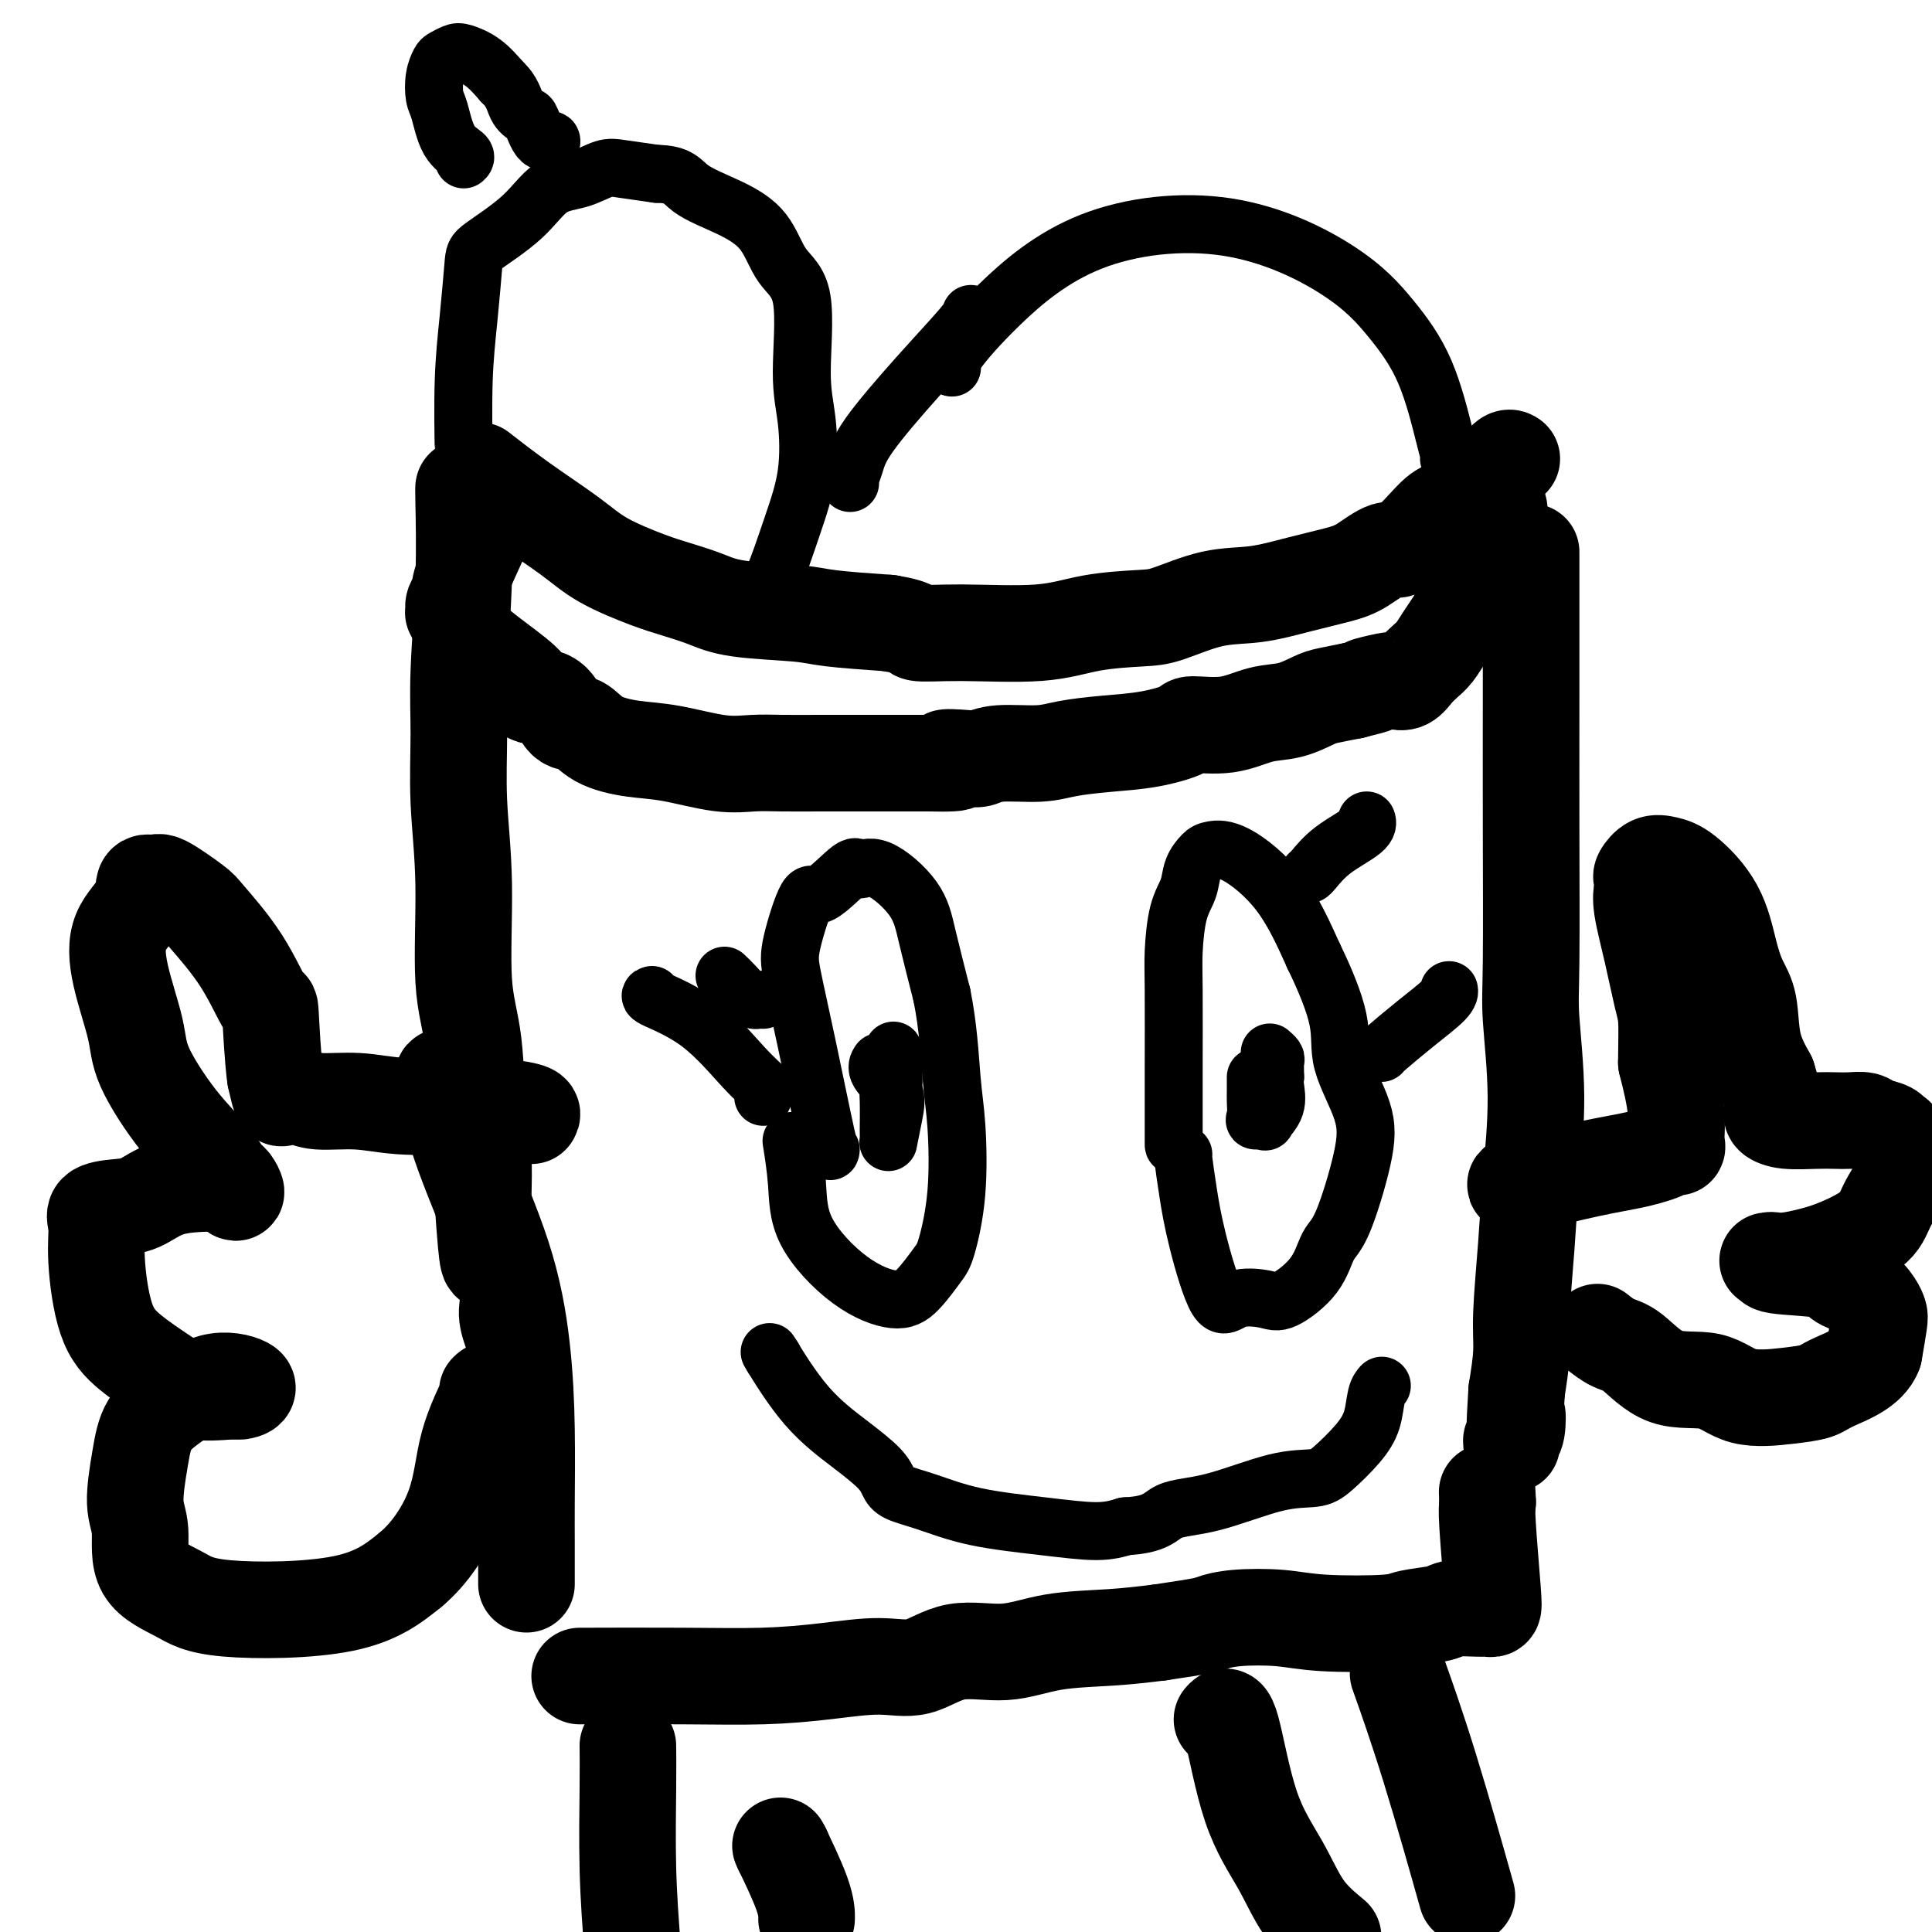
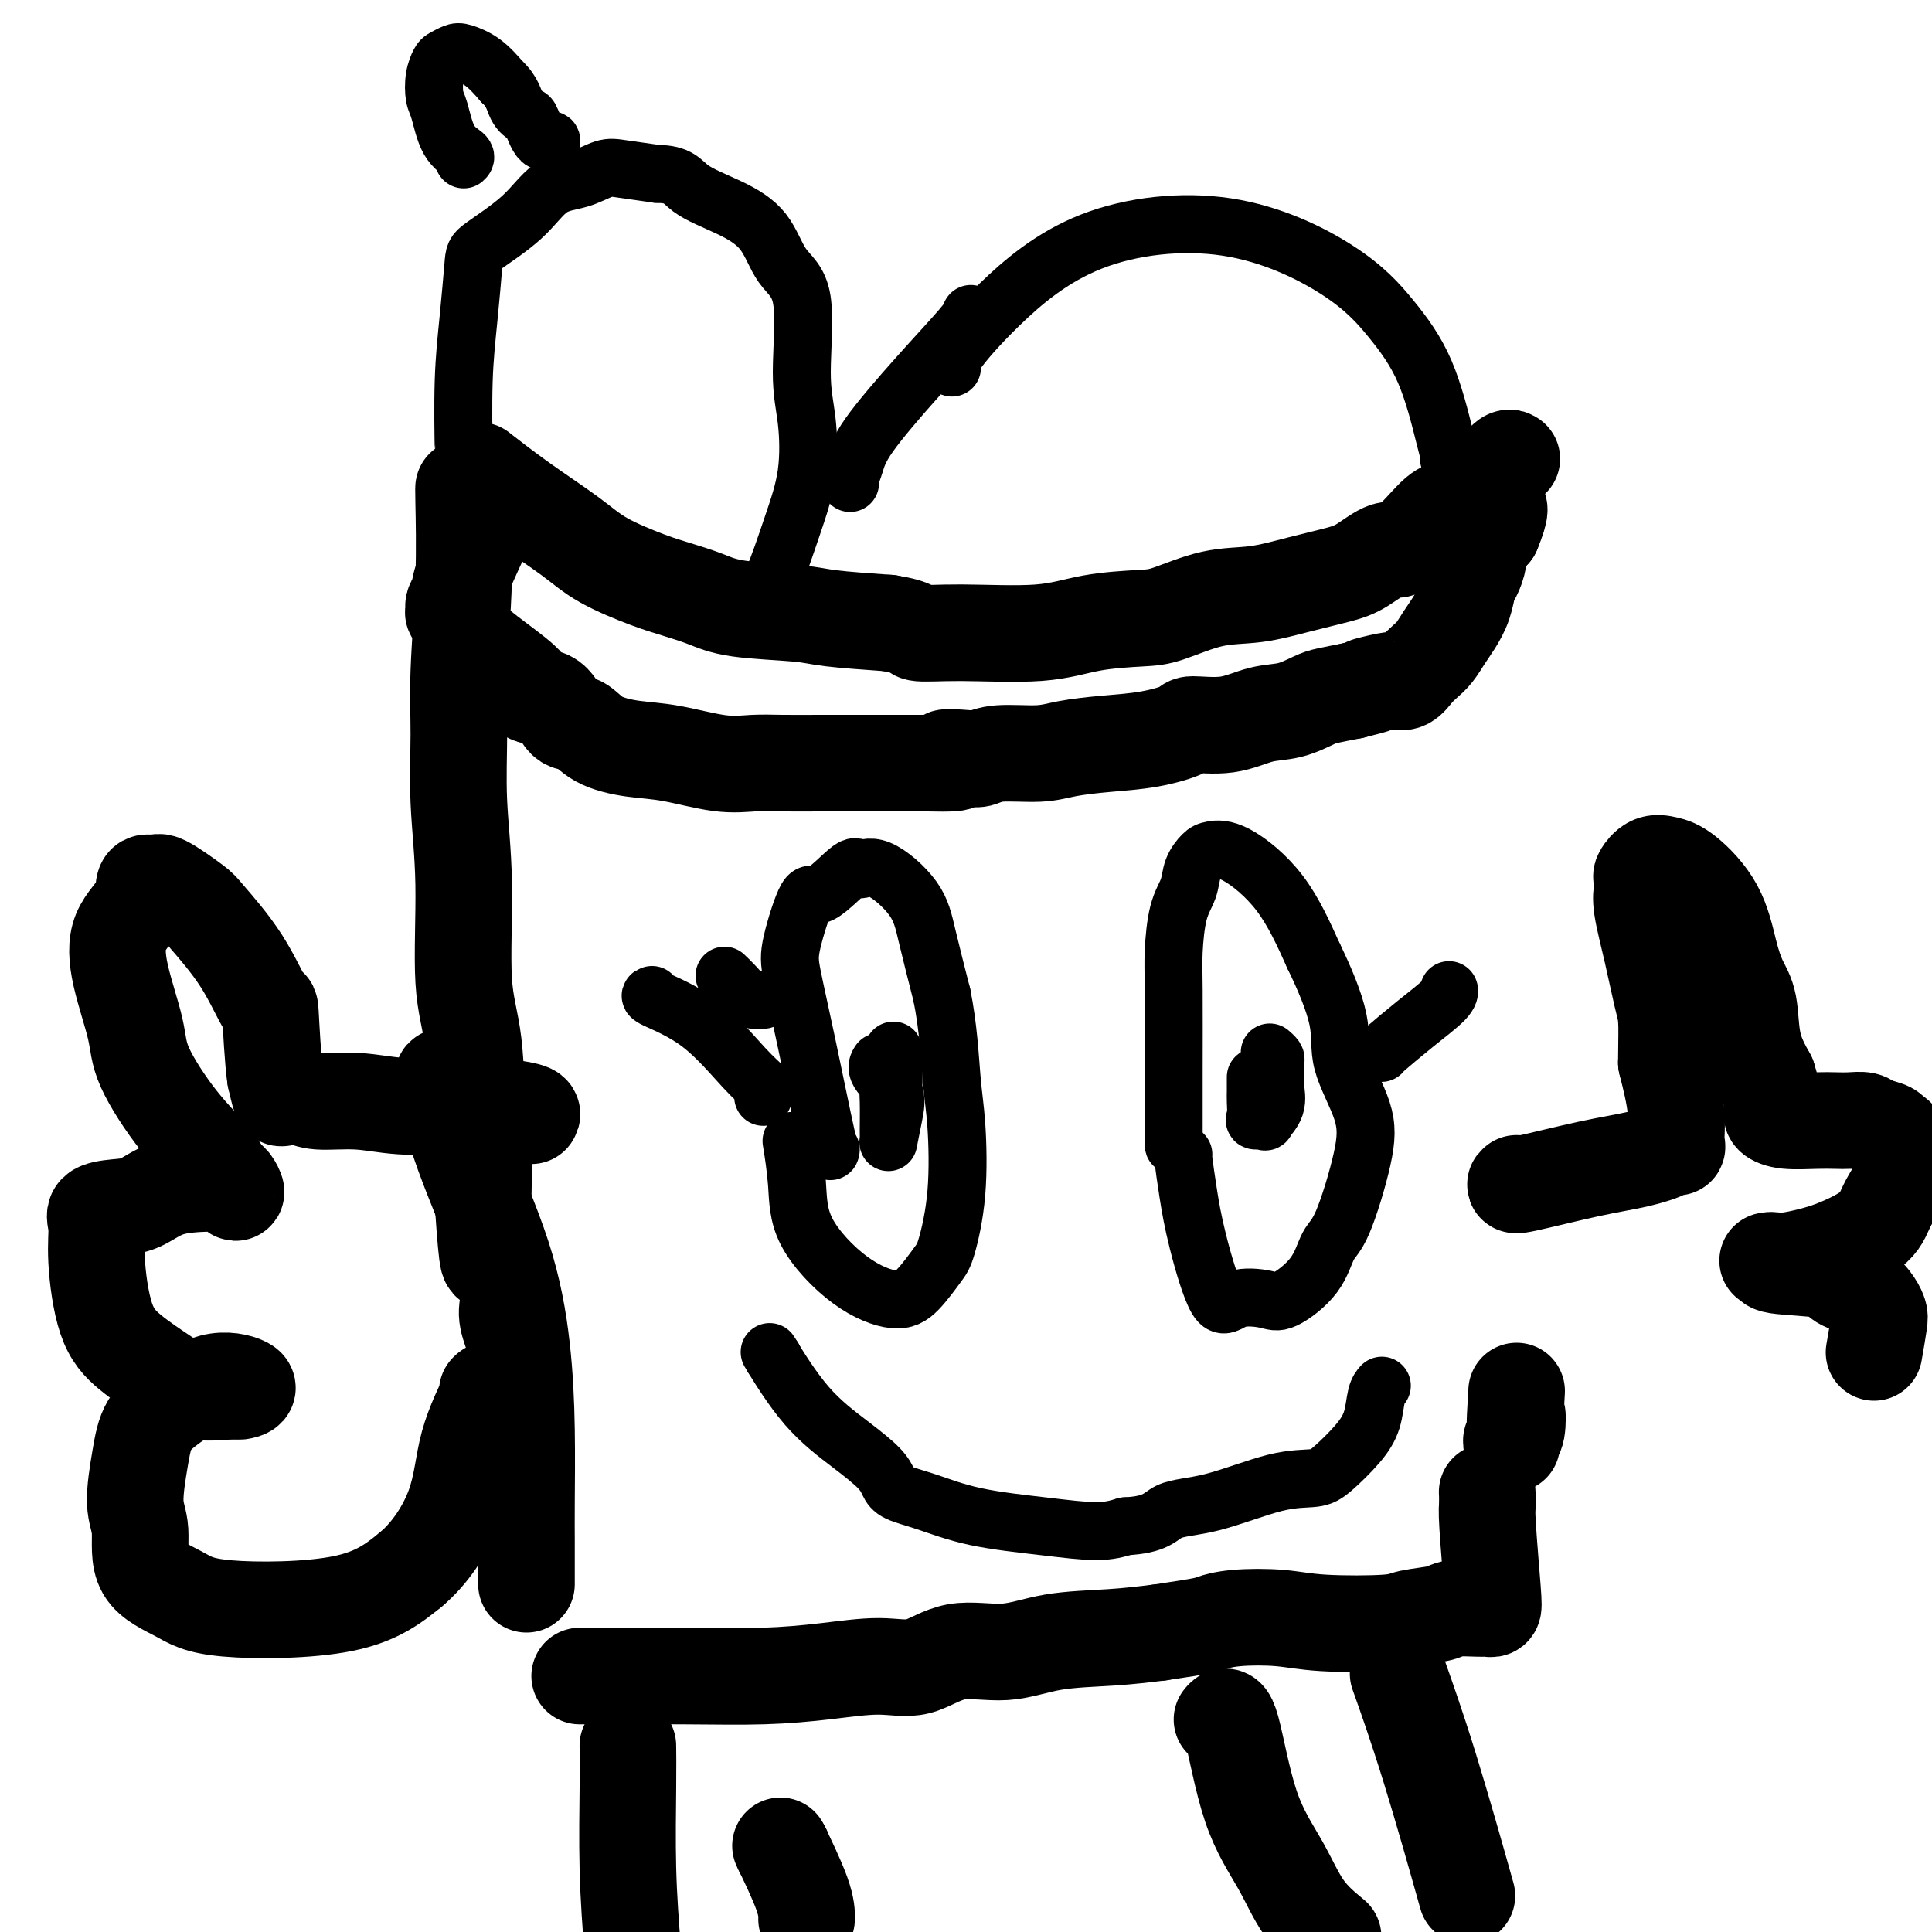
<svg xmlns="http://www.w3.org/2000/svg" viewBox="0 0 400 400" version="1.1">
  <g fill="none" stroke="#000000" stroke-width="20" stroke-linecap="round" stroke-linejoin="round">
    <path d="M100,98c-0.643,-0.500 -1.285,-1.000 0,0c1.285,1.000 4.498,3.500 8,6c3.502,2.500 7.293,5.001 10,7c2.707,1.999 4.331,3.495 7,5c2.669,1.505 6.384,3.019 9,4c2.616,0.981 4.132,1.429 6,2c1.868,0.571 4.086,1.266 6,2c1.914,0.734 3.523,1.506 7,2c3.477,0.494 8.821,0.710 12,1c3.179,0.290 4.194,0.654 7,1c2.806,0.346 7.403,0.673 12,1" />
    <path d="M184,129c5.831,0.925 4.909,1.737 6,2c1.091,0.263 4.195,-0.021 9,0c4.805,0.021 11.310,0.349 16,0c4.690,-0.349 7.563,-1.374 11,-2c3.437,-0.626 7.438,-0.853 10,-1c2.562,-0.147 3.686,-0.214 6,-1c2.314,-0.786 5.818,-2.292 9,-3c3.182,-0.708 6.042,-0.618 9,-1c2.958,-0.382 6.014,-1.235 9,-2c2.986,-0.765 5.903,-1.442 8,-2c2.097,-0.558 3.375,-0.998 5,-2c1.625,-1.002 3.596,-2.567 5,-3c1.404,-0.433 2.242,0.265 4,-1c1.758,-1.265 4.435,-4.495 6,-6c1.565,-1.505 2.019,-1.287 3,-2c0.981,-0.713 2.491,-2.356 4,-4" />
    <path d="M304,101c2.824,-2.508 3.384,-2.777 4,-3c0.616,-0.223 1.289,-0.400 2,-1c0.711,-0.600 1.461,-1.623 2,-2c0.539,-0.377 0.868,-0.108 1,0c0.132,0.108 0.066,0.054 0,0" />
    <path d="M100,109c0.431,-0.489 0.862,-0.978 0,1c-0.862,1.978 -3.016,6.424 -4,9c-0.984,2.576 -0.799,3.283 -1,4c-0.201,0.717 -0.787,1.443 -1,2c-0.213,0.557 -0.051,0.945 0,1c0.051,0.055 -0.007,-0.222 0,0c0.007,0.222 0.079,0.944 0,1c-0.079,0.056 -0.308,-0.556 0,0c0.308,0.556 1.154,2.278 2,4" />
    <path d="M96,131c1.532,1.862 4.363,4.016 7,6c2.637,1.984 5.079,3.797 6,5c0.921,1.203 0.319,1.796 1,2c0.681,0.204 2.644,0.020 4,1c1.356,0.980 2.104,3.126 3,4c0.896,0.874 1.939,0.476 3,1c1.061,0.524 2.141,1.969 4,3c1.859,1.031 4.497,1.649 7,2c2.503,0.351 4.873,0.434 8,1c3.127,0.566 7.013,1.616 10,2c2.987,0.384 5.077,0.103 7,0c1.923,-0.103 3.681,-0.028 6,0c2.319,0.028 5.199,0.007 8,0c2.801,-0.007 5.523,-0.002 8,0c2.477,0.002 4.708,0.001 7,0c2.292,-0.001 4.646,-0.000 7,0" />
    <path d="M192,158c10.139,0.242 4.988,-0.652 4,-1c-0.988,-0.348 2.189,-0.149 4,0c1.811,0.149 2.256,0.247 3,0c0.744,-0.247 1.788,-0.839 4,-1c2.212,-0.161 5.592,0.108 8,0c2.408,-0.108 3.845,-0.594 6,-1c2.155,-0.406 5.029,-0.734 8,-1c2.971,-0.266 6.040,-0.471 9,-1c2.960,-0.529 5.813,-1.384 7,-2c1.187,-0.616 0.709,-0.995 2,-1c1.291,-0.005 4.350,0.364 7,0c2.650,-0.364 4.893,-1.459 7,-2c2.107,-0.541 4.080,-0.526 6,-1c1.920,-0.474 3.786,-1.435 5,-2c1.214,-0.565 1.775,-0.733 3,-1c1.225,-0.267 3.112,-0.634 5,-1" />
    <path d="M280,143c6.960,-1.715 3.359,-1.001 3,-1c-0.359,0.001 2.523,-0.710 4,-1c1.477,-0.290 1.551,-0.160 2,0c0.449,0.160 1.275,0.349 2,0c0.725,-0.349 1.349,-1.236 2,-2c0.651,-0.764 1.330,-1.403 2,-2c0.670,-0.597 1.331,-1.151 2,-2c0.669,-0.849 1.345,-1.994 2,-3c0.655,-1.006 1.290,-1.873 2,-3c0.710,-1.127 1.495,-2.513 2,-4c0.505,-1.487 0.730,-3.074 1,-4c0.270,-0.926 0.583,-1.190 1,-2c0.417,-0.810 0.936,-2.166 1,-3c0.064,-0.834 -0.329,-1.148 0,-2c0.329,-0.852 1.380,-2.244 2,-3c0.620,-0.756 0.810,-0.878 1,-1" />
    <path d="M309,110c2.089,-5.000 1.311,-5.000 1,-5c-0.311,0.000 -0.156,0.000 0,0" />
    <path d="M96,101c-0.031,-0.050 -0.062,-0.100 0,3c0.062,3.100 0.217,9.349 0,16c-0.217,6.651 -0.806,13.704 -1,19c-0.194,5.296 0.007,8.836 0,13c-0.007,4.164 -0.224,8.953 0,14c0.224,5.047 0.887,10.351 1,17c0.113,6.649 -0.323,14.644 0,20c0.323,5.356 1.406,8.075 2,13c0.594,4.925 0.698,12.057 1,16c0.302,3.943 0.800,4.698 1,7c0.200,2.302 0.100,6.151 0,10" />
    <path d="M100,249c1.040,15.258 1.141,11.903 2,12c0.859,0.097 2.478,3.644 3,6c0.522,2.356 -0.052,3.519 0,5c0.052,1.481 0.729,3.280 1,4c0.271,0.720 0.135,0.360 0,0" />
-     <path d="M317,115c-0.001,-0.922 -0.001,-1.845 0,3c0.001,4.845 0.005,15.456 0,25c-0.005,9.544 -0.018,18.021 0,28c0.018,9.979 0.069,21.459 0,28c-0.069,6.541 -0.257,8.142 0,12c0.257,3.858 0.959,9.975 1,16c0.041,6.025 -0.580,11.960 -1,17c-0.420,5.040 -0.638,9.186 -1,14c-0.362,4.814 -0.867,10.296 -1,14c-0.133,3.704 0.105,5.630 0,8c-0.105,2.370 -0.552,5.185 -1,8" />
    <path d="M314,288c-0.635,10.415 -0.223,5.954 0,5c0.223,-0.954 0.256,1.600 0,3c-0.256,1.400 -0.800,1.646 -1,2c-0.200,0.354 -0.057,0.815 0,1c0.057,0.185 0.029,0.092 0,0" />
    <path d="M92,223c-0.241,-0.228 -0.481,-0.456 0,2c0.481,2.456 1.684,7.597 4,14c2.316,6.403 5.745,14.069 8,21c2.255,6.931 3.336,13.125 4,19c0.664,5.875 0.910,11.429 1,17c0.090,5.571 0.024,11.160 0,15c-0.024,3.840 -0.006,5.933 0,8c0.006,2.067 0.002,4.109 0,5c-0.002,0.891 -0.000,0.631 0,1c0.000,0.369 0.000,1.369 0,2c-0.000,0.631 -0.000,0.895 0,1c0.000,0.105 0.000,0.053 0,0" />
    <path d="M122,347c-1.721,0.005 -3.443,0.011 0,0c3.443,-0.011 12.049,-0.038 19,0c6.951,0.038 12.245,0.142 17,0c4.755,-0.142 8.971,-0.530 13,-1c4.029,-0.470 7.870,-1.022 11,-1c3.130,0.022 5.548,0.620 8,0c2.452,-0.620 4.939,-2.456 8,-3c3.061,-0.544 6.697,0.205 10,0c3.303,-0.205 6.274,-1.363 10,-2c3.726,-0.637 8.207,-0.753 12,-1c3.793,-0.247 6.896,-0.623 10,-1" />
    <path d="M240,338c10.044,-1.479 10.155,-1.678 11,-2c0.845,-0.322 2.425,-0.769 5,-1c2.575,-0.231 6.147,-0.247 9,0c2.853,0.247 4.988,0.756 9,1c4.012,0.244 9.901,0.223 13,0c3.099,-0.223 3.408,-0.648 5,-1c1.592,-0.352 4.469,-0.629 6,-1c1.531,-0.371 1.718,-0.835 3,-1c1.282,-0.165 3.660,-0.032 5,0c1.340,0.032 1.641,-0.035 2,0c0.359,0.035 0.777,0.174 1,0c0.223,-0.174 0.252,-0.662 0,-4c-0.252,-3.338 -0.786,-9.525 -1,-13c-0.214,-3.475 -0.107,-4.237 0,-5" />
    <path d="M308,311c-0.167,-3.667 -0.083,-1.833 0,0" />
    <path d="M314,245c-0.373,0.293 -0.747,0.587 2,0c2.747,-0.587 8.614,-2.053 13,-3c4.386,-0.947 7.290,-1.373 10,-2c2.710,-0.627 5.225,-1.454 6,-2c0.775,-0.546 -0.190,-0.809 0,-1c0.190,-0.191 1.535,-0.309 2,0c0.465,0.309 0.048,1.045 0,0c-0.048,-1.045 0.272,-3.870 0,-7c-0.272,-3.130 -1.136,-6.565 -2,-10" />
    <path d="M345,220c0.037,-4.631 0.129,-7.208 0,-9c-0.129,-1.792 -0.479,-2.799 -1,-5c-0.521,-2.201 -1.213,-5.597 -2,-9c-0.787,-3.403 -1.670,-6.814 -2,-9c-0.330,-2.186 -0.108,-3.147 0,-4c0.108,-0.853 0.102,-1.599 0,-2c-0.102,-0.401 -0.298,-0.457 0,-1c0.298,-0.543 1.091,-1.574 2,-2c0.909,-0.426 1.934,-0.246 3,0c1.066,0.246 2.174,0.558 4,2c1.826,1.442 4.372,4.015 6,7c1.628,2.985 2.340,6.383 3,9c0.660,2.617 1.270,4.454 2,6c0.730,1.546 1.581,2.801 2,5c0.419,2.199 0.405,5.343 1,8c0.595,2.657 1.797,4.829 3,7" />
    <path d="M366,223c1.641,5.411 0.242,1.439 0,1c-0.242,-0.439 0.673,2.657 1,4c0.327,1.343 0.064,0.934 0,1c-0.064,0.066 0.069,0.606 0,1c-0.069,0.394 -0.339,0.642 0,1c0.339,0.358 1.288,0.827 3,1c1.712,0.173 4.187,0.049 6,0c1.813,-0.049 2.966,-0.025 4,0c1.034,0.025 1.951,0.049 3,0c1.049,-0.049 2.232,-0.172 3,0c0.768,0.172 1.123,0.637 2,1c0.877,0.363 2.276,0.623 3,1c0.724,0.377 0.772,0.871 1,1c0.228,0.129 0.637,-0.106 1,1c0.363,1.106 0.682,3.553 1,6" />
    <path d="M394,242c-0.126,2.577 -1.941,5.020 -3,7c-1.059,1.980 -1.362,3.497 -3,5c-1.638,1.503 -4.612,2.991 -7,4c-2.388,1.009 -4.190,1.537 -6,2c-1.810,0.463 -3.629,0.859 -5,1c-1.371,0.141 -2.293,0.026 -3,0c-0.707,-0.026 -1.198,0.038 -1,0c0.198,-0.038 1.085,-0.177 1,0c-0.085,0.177 -1.140,0.670 1,1c2.140,0.330 7.477,0.498 10,1c2.523,0.502 2.232,1.339 3,2c0.768,0.661 2.595,1.147 4,2c1.405,0.853 2.387,2.074 3,3c0.613,0.926 0.857,1.557 1,2c0.143,0.443 0.184,0.698 0,2c-0.184,1.302 -0.592,3.651 -1,6" />
-     <path d="M388,280c-1.169,3.261 -5.593,4.915 -8,6c-2.407,1.085 -2.799,1.602 -4,2c-1.201,0.398 -3.213,0.678 -6,1c-2.787,0.322 -6.349,0.687 -9,0c-2.651,-0.687 -4.392,-2.426 -7,-3c-2.608,-0.574 -6.082,0.018 -9,-1c-2.918,-1.018 -5.279,-3.646 -7,-5c-1.721,-1.354 -2.801,-1.435 -4,-2c-1.199,-0.565 -2.515,-1.614 -3,-2c-0.485,-0.386 -0.139,-0.110 0,0c0.139,0.110 0.069,0.055 0,0" />
    <path d="M110,231c0.201,-0.312 0.403,-0.623 -1,-1c-1.403,-0.377 -4.409,-0.818 -7,-1c-2.591,-0.182 -4.766,-0.105 -8,0c-3.234,0.105 -7.529,0.238 -11,0c-3.471,-0.238 -6.120,-0.845 -9,-1c-2.880,-0.155 -5.990,0.144 -8,0c-2.010,-0.144 -2.920,-0.729 -4,-1c-1.080,-0.271 -2.329,-0.227 -3,0c-0.671,0.227 -0.763,0.636 -1,0c-0.237,-0.636 -0.618,-2.318 -1,-4" />
    <path d="M57,223c-0.528,-3.551 -0.847,-10.429 -1,-13c-0.153,-2.571 -0.139,-0.834 -1,-2c-0.861,-1.166 -2.597,-5.236 -5,-9c-2.403,-3.764 -5.475,-7.222 -7,-9c-1.525,-1.778 -1.505,-1.877 -3,-3c-1.495,-1.123 -4.506,-3.269 -6,-4c-1.494,-0.731 -1.471,-0.046 -2,0c-0.529,0.046 -1.609,-0.548 -2,0c-0.391,0.548 -0.092,2.237 -1,4c-0.908,1.763 -3.022,3.599 -4,6c-0.978,2.401 -0.820,5.366 0,9c0.820,3.634 2.303,7.938 3,11c0.697,3.062 0.610,4.883 2,8c1.390,3.117 4.259,7.532 7,11c2.741,3.468 5.355,5.991 7,8c1.645,2.009 2.323,3.505 3,5" />
    <path d="M47,245c2.927,3.713 1.744,0.996 1,0c-0.744,-0.996 -1.048,-0.270 -1,0c0.048,0.270 0.447,0.086 0,0c-0.447,-0.086 -1.739,-0.074 -4,0c-2.261,0.074 -5.492,0.209 -8,1c-2.508,0.791 -4.295,2.238 -6,3c-1.705,0.762 -3.328,0.838 -5,1c-1.672,0.162 -3.391,0.408 -4,1c-0.609,0.592 -0.106,1.530 0,3c0.106,1.470 -0.183,3.473 0,7c0.183,3.527 0.839,8.578 2,12c1.161,3.422 2.827,5.216 5,7c2.173,1.784 4.854,3.557 7,5c2.146,1.443 3.756,2.555 6,3c2.244,0.445 5.122,0.222 8,0" />
    <path d="M48,288c1.560,0.033 1.462,0.115 2,0c0.538,-0.115 1.714,-0.427 1,-1c-0.714,-0.573 -3.318,-1.407 -6,-1c-2.682,0.407 -5.442,2.054 -7,3c-1.558,0.946 -1.916,1.190 -3,2c-1.084,0.810 -2.895,2.187 -4,4c-1.105,1.813 -1.504,4.063 -2,7c-0.496,2.937 -1.091,6.559 -1,9c0.091,2.441 0.866,3.699 1,6c0.134,2.301 -0.373,5.644 1,8c1.373,2.356 4.626,3.724 7,5c2.374,1.276 3.870,2.459 10,3c6.130,0.541 16.894,0.440 24,-1c7.106,-1.440 10.553,-4.220 14,-7" />
    <path d="M85,325c4.087,-3.397 7.305,-8.388 9,-13c1.695,-4.612 1.867,-8.844 3,-13c1.133,-4.156 3.228,-8.234 4,-10c0.772,-1.766 0.221,-1.219 0,-1c-0.221,0.219 -0.110,0.109 0,0" />
    <path d="M130,362c-0.006,-0.500 -0.012,-1.000 0,0c0.012,1.000 0.042,3.500 0,8c-0.042,4.500 -0.155,11.000 0,17c0.155,6.000 0.577,11.500 1,17" />
    <path d="M167,397c-0.008,0.293 -0.016,0.587 0,0c0.016,-0.587 0.056,-2.054 -1,-5c-1.056,-2.946 -3.207,-7.370 -4,-9c-0.793,-1.630 -0.226,-0.466 0,0c0.226,0.466 0.113,0.233 0,0" />
    <path d="M162,383c0.000,0.000 0.100,0.100 0.1,0.1" />
    <path d="M253,356c0.544,-0.665 1.088,-1.330 2,2c0.912,3.330 2.193,10.656 4,16c1.807,5.344 4.140,8.708 6,12c1.860,3.292 3.246,6.512 5,9c1.754,2.488 3.877,4.244 6,6" />
    <path d="M303,390c0.613,2.179 1.226,4.357 0,0c-1.226,-4.357 -4.292,-15.250 -7,-24c-2.708,-8.750 -5.060,-15.357 -6,-18c-0.940,-2.643 -0.470,-1.321 0,0" />
  </g>
  <g fill="none" stroke="#000000" stroke-width="12" stroke-linecap="round" stroke-linejoin="round">
    <path d="M243,237c0.001,0.161 0.002,0.322 0,-2c-0.002,-2.322 -0.008,-7.128 0,-13c0.008,-5.872 0.029,-12.811 0,-17c-0.029,-4.189 -0.106,-5.626 0,-8c0.106,-2.374 0.397,-5.683 1,-8c0.603,-2.317 1.518,-3.642 2,-5c0.482,-1.358 0.532,-2.750 1,-4c0.468,-1.250 1.355,-2.357 2,-3c0.645,-0.643 1.049,-0.822 2,-1c0.951,-0.178 2.448,-0.356 5,1c2.552,1.356 6.158,4.244 9,8c2.842,3.756 4.921,8.378 7,13" />
    <path d="M272,198c2.216,4.542 4.256,9.398 5,13c0.744,3.602 0.194,5.949 1,9c0.806,3.051 2.970,6.807 4,10c1.030,3.193 0.925,5.823 0,10c-0.925,4.177 -2.671,9.901 -4,13c-1.329,3.099 -2.242,3.574 -3,5c-0.758,1.426 -1.359,3.804 -3,6c-1.641,2.196 -4.320,4.212 -6,5c-1.680,0.788 -2.362,0.349 -4,0c-1.638,-0.349 -4.232,-0.609 -6,0c-1.768,0.609 -2.708,2.086 -4,0c-1.292,-2.086 -2.935,-7.736 -4,-12c-1.065,-4.264 -1.554,-7.143 -2,-10c-0.446,-2.857 -0.851,-5.692 -1,-7c-0.149,-1.308 -0.043,-1.088 0,-1c0.043,0.088 0.021,0.044 0,0" />
    <path d="M172,238c-0.055,0.496 -0.110,0.992 -1,-3c-0.890,-3.992 -2.615,-12.472 -4,-19c-1.385,-6.528 -2.431,-11.103 -3,-14c-0.569,-2.897 -0.663,-4.116 0,-7c0.663,-2.884 2.081,-7.432 3,-9c0.919,-1.568 1.338,-0.154 3,-1c1.662,-0.846 4.566,-3.951 6,-5c1.434,-1.049 1.398,-0.044 2,0c0.602,0.044 1.842,-0.875 4,0c2.158,0.875 5.235,3.543 7,6c1.765,2.457 2.219,4.702 3,8c0.781,3.298 1.891,7.649 3,12" />
    <path d="M195,206c1.328,6.521 1.648,12.822 2,17c0.352,4.178 0.738,6.232 1,10c0.262,3.768 0.402,9.250 0,14c-0.402,4.750 -1.345,8.768 -2,11c-0.655,2.232 -1.023,2.677 -2,4c-0.977,1.323 -2.562,3.523 -4,5c-1.438,1.477 -2.729,2.230 -5,2c-2.271,-0.230 -5.523,-1.443 -9,-4c-3.477,-2.557 -7.179,-6.459 -9,-10c-1.821,-3.541 -1.759,-6.723 -2,-10c-0.241,-3.277 -0.783,-6.651 -1,-8c-0.217,-1.349 -0.108,-0.675 0,0" />
    <path d="M135,206c-0.356,0.099 -0.712,0.197 1,1c1.712,0.803 5.492,2.310 9,5c3.508,2.690 6.744,6.563 9,9c2.256,2.437 3.533,3.438 4,4c0.467,0.563 0.125,0.687 0,1c-0.125,0.313 -0.034,0.815 0,1c0.034,0.185 0.010,0.053 0,0c-0.010,-0.053 -0.005,-0.026 0,0" />
    <path d="M150,202c0.674,0.649 1.347,1.298 2,2c0.653,0.702 1.285,1.456 2,2c0.715,0.544 1.511,0.878 2,1c0.489,0.122 0.670,0.033 1,0c0.330,-0.033 0.809,-0.009 1,0c0.191,0.009 0.096,0.005 0,0" />
-     <path d="M271,181c0.144,-0.075 0.287,-0.150 1,-1c0.713,-0.850 1.995,-2.475 4,-4c2.005,-1.525 4.732,-2.949 6,-4c1.268,-1.051 1.077,-1.729 1,-2c-0.077,-0.271 -0.038,-0.136 0,0" />
    <path d="M286,218c-0.083,0.008 -0.166,0.016 1,-1c1.166,-1.016 3.581,-3.056 6,-5c2.419,-1.944 4.844,-3.793 6,-5c1.156,-1.207 1.045,-1.774 1,-2c-0.045,-0.226 -0.022,-0.113 0,0" />
    <path d="M260,223c0.005,1.124 0.009,2.248 0,3c-0.009,0.752 -0.033,1.132 0,2c0.033,0.868 0.121,2.225 0,3c-0.121,0.775 -0.453,0.969 0,1c0.453,0.031 1.690,-0.099 2,0c0.310,0.099 -0.309,0.429 0,0c0.309,-0.429 1.545,-1.615 2,-3c0.455,-1.385 0.130,-2.967 0,-4c-0.130,-1.033 -0.065,-1.516 0,-2" />
    <path d="M264,223c-0.016,-1.563 -0.056,-2.470 0,-3c0.056,-0.530 0.207,-0.681 0,-1c-0.207,-0.319 -0.774,-0.805 -1,-1c-0.226,-0.195 -0.113,-0.097 0,0" />
    <path d="M185,221c0.000,0.880 0.000,1.761 0,2c0.000,0.239 0.000,-0.163 0,0c-0.000,0.163 0.000,0.892 0,1c0.000,0.108 0.000,-0.404 0,-1c0.000,-0.596 0.000,-1.276 0,-2c0.000,-0.724 -0.000,-1.493 0,-2c0.000,-0.507 0.000,-0.754 0,-1" />
    <path d="M185,218c-0.016,-0.939 -0.057,-0.287 0,0c0.057,0.287 0.212,0.209 0,1c-0.212,0.791 -0.790,2.450 -1,4c-0.210,1.550 -0.053,2.989 0,5c0.053,2.011 0.003,4.594 0,6c-0.003,1.406 0.040,1.635 0,2c-0.040,0.365 -0.165,0.865 0,0c0.165,-0.865 0.619,-3.094 1,-5c0.381,-1.906 0.690,-3.490 0,-5c-0.690,-1.510 -2.378,-2.945 -3,-4c-0.622,-1.055 -0.178,-1.730 0,-2c0.178,-0.270 0.089,-0.135 0,0" />
    <path d="M160,281c0.000,0.000 0.100,0.100 0.1,0.1" />
    <path d="M160,281c-0.565,-0.925 -1.129,-1.850 0,0c1.129,1.850 3.952,6.474 7,10c3.048,3.526 6.321,5.955 9,8c2.679,2.045 4.765,3.706 6,5c1.235,1.294 1.620,2.220 2,3c0.380,0.780 0.754,1.415 2,2c1.246,0.585 3.364,1.121 6,2c2.636,0.879 5.789,2.102 10,3c4.211,0.898 9.480,1.473 14,2c4.520,0.527 8.291,1.008 11,1c2.709,-0.008 4.354,-0.504 6,-1" />
    <path d="M233,316c6.468,-0.310 7.138,-2.087 9,-3c1.862,-0.913 4.918,-0.964 9,-2c4.082,-1.036 9.192,-3.059 13,-4c3.808,-0.941 6.316,-0.801 8,-1c1.684,-0.199 2.546,-0.736 4,-2c1.454,-1.264 3.500,-3.253 5,-5c1.500,-1.747 2.454,-3.252 3,-5c0.546,-1.748 0.686,-3.740 1,-5c0.314,-1.260 0.804,-1.789 1,-2c0.196,-0.211 0.098,-0.106 0,0" />
    <path d="M96,94c0.023,0.852 0.045,1.703 0,-1c-0.045,-2.703 -0.158,-8.962 0,-14c0.158,-5.038 0.589,-8.856 1,-13c0.411,-4.144 0.804,-8.615 1,-11c0.196,-2.385 0.194,-2.685 2,-4c1.806,-1.315 5.418,-3.645 8,-6c2.582,-2.355 4.134,-4.733 6,-6c1.866,-1.267 4.047,-1.422 6,-2c1.953,-0.578 3.680,-1.579 5,-2c1.320,-0.421 2.234,-0.263 4,0c1.766,0.263 4.383,0.632 7,1" />
    <path d="M136,36c4.605,0.028 5.116,1.596 7,3c1.884,1.404 5.141,2.642 8,4c2.859,1.358 5.319,2.837 7,5c1.681,2.163 2.582,5.012 4,7c1.418,1.988 3.353,3.117 4,7c0.647,3.883 0.006,10.522 0,15c-0.006,4.478 0.621,6.796 1,10c0.379,3.204 0.508,7.293 0,11c-0.508,3.707 -1.653,7.032 -3,11c-1.347,3.968 -2.897,8.579 -4,11c-1.103,2.421 -1.758,2.652 -2,3c-0.242,0.348 -0.069,0.814 0,1c0.069,0.186 0.035,0.093 0,0" />
    <path d="M96,33c0.287,-0.248 0.573,-0.495 0,-1c-0.573,-0.505 -2.007,-1.266 -3,-3c-0.993,-1.734 -1.546,-4.439 -2,-6c-0.454,-1.561 -0.809,-1.977 -1,-3c-0.191,-1.023 -0.219,-2.654 0,-4c0.219,-1.346 0.683,-2.409 1,-3c0.317,-0.591 0.485,-0.711 1,-1c0.515,-0.289 1.375,-0.748 2,-1c0.625,-0.252 1.014,-0.299 2,0c0.986,0.299 2.567,0.942 4,2c1.433,1.058 2.716,2.529 4,4" />
    <path d="M104,17c2.115,1.938 2.402,3.782 3,5c0.598,1.218 1.505,1.808 2,2c0.495,0.192 0.577,-0.015 1,1c0.423,1.015 1.185,3.251 2,4c0.815,0.749 1.681,0.009 2,0c0.319,-0.009 0.091,0.712 0,1c-0.091,0.288 -0.046,0.144 0,0" />
    <path d="M197,76c0.000,0.000 0.100,0.100 0.1,0.1" />
    <path d="M197,76c-0.203,-0.491 -0.406,-0.981 1,-3c1.406,-2.019 4.422,-5.566 9,-10c4.578,-4.434 10.720,-9.755 19,-13c8.280,-3.245 18.698,-4.415 28,-3c9.302,1.415 17.487,5.415 23,9c5.513,3.585 8.353,6.754 11,10c2.647,3.246 5.102,6.569 7,11c1.898,4.431 3.241,9.971 4,13c0.759,3.029 0.935,3.546 1,4c0.065,0.454 0.019,0.844 0,1c-0.019,0.156 -0.009,0.078 0,0" />
    <path d="M201,65c-0.107,0.457 -0.215,0.914 -2,3c-1.785,2.086 -5.249,5.803 -9,10c-3.751,4.197 -7.790,8.876 -10,12c-2.210,3.124 -2.592,4.693 -3,6c-0.408,1.307 -0.840,2.352 -1,3c-0.160,0.648 -0.046,0.899 0,1c0.046,0.101 0.023,0.050 0,0" />
  </g>
</svg>